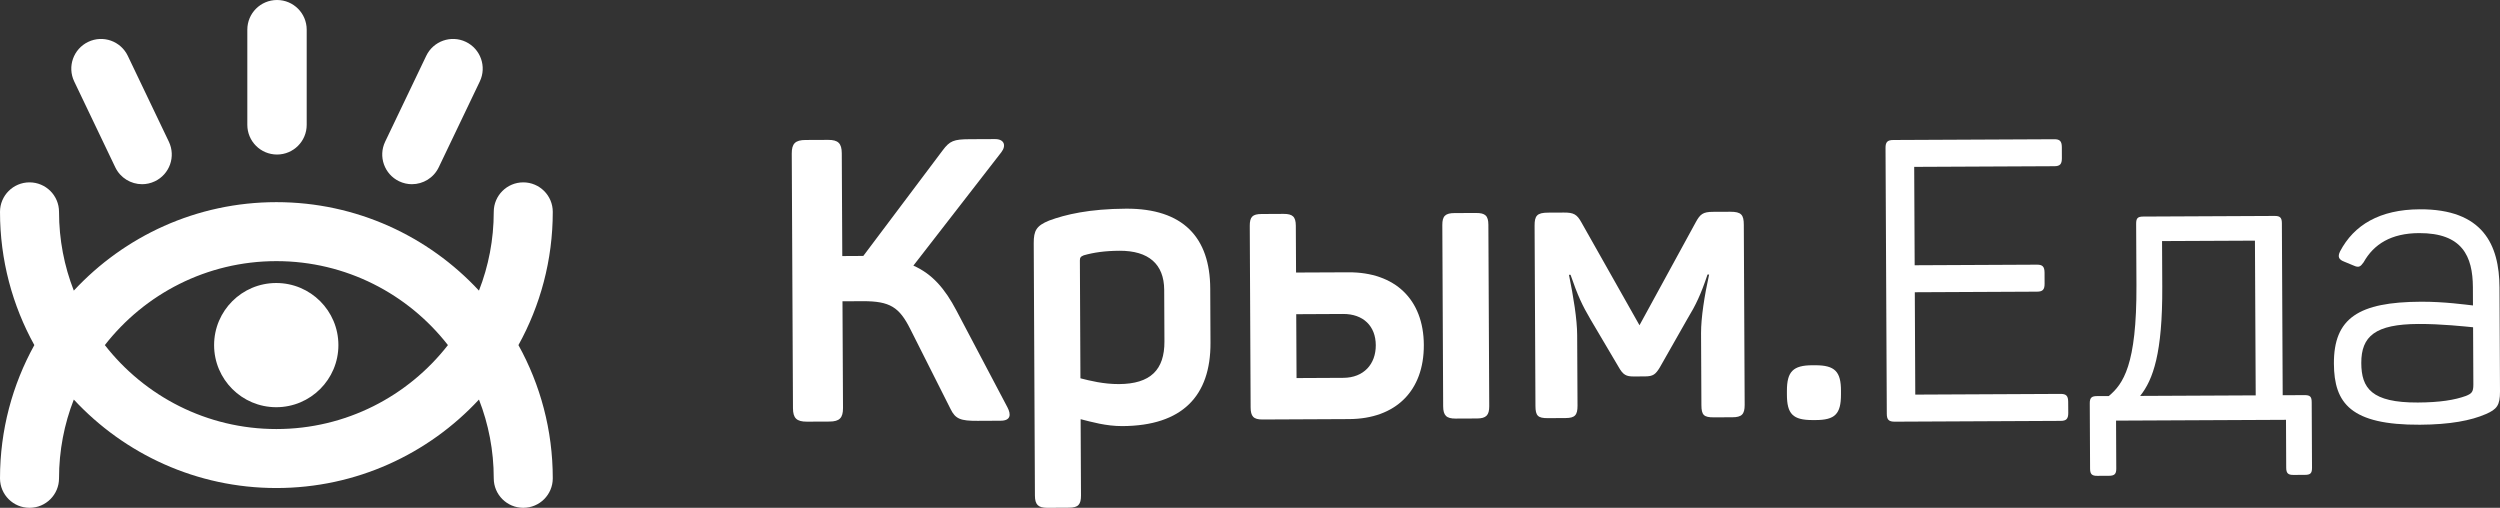
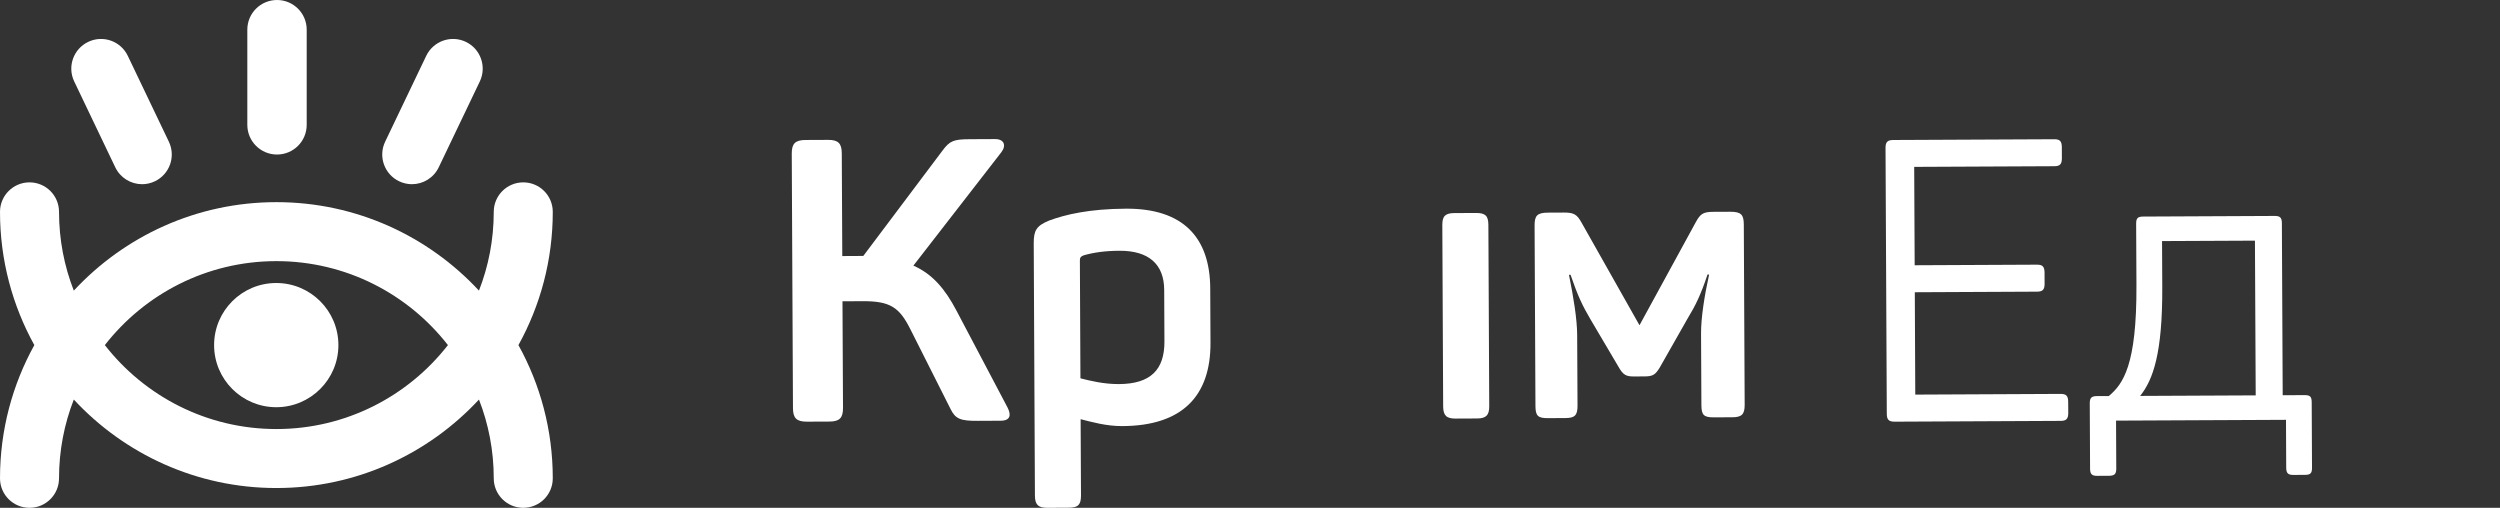
<svg xmlns="http://www.w3.org/2000/svg" width="128" height="26" viewBox="0 0 128 26" fill="none">
  <rect x="0" y="0" width="128" height="26" fill="#333333" stroke="none" />
  <path fill-rule="evenodd" clip-rule="evenodd" d="M14.183 7.912C13.343 7.912 12.663 7.231 12.663 6.393V1.519C12.663 0.68 13.343 0 14.183 0C15.023 0 15.703 0.68 15.703 1.519V6.393C15.703 7.231 15.023 7.912 14.183 7.912ZM26.791 9.337C27.626 9.337 28.302 10.013 28.302 10.847C28.302 13.319 27.664 15.645 26.544 17.669C27.664 19.692 28.302 22.018 28.302 24.49C28.302 25.325 27.626 26 26.791 26C25.957 26 25.28 25.325 25.28 24.49C25.28 23.069 25.012 21.708 24.523 20.457C21.937 23.242 18.244 24.987 14.151 24.987C10.058 24.987 6.366 23.242 3.779 20.457C3.29 21.708 3.022 23.068 3.022 24.49C3.022 25.325 2.346 26 1.511 26C0.676 26 0 25.325 0 24.49C0 22.018 0.638 19.692 1.758 17.669C0.638 15.645 0 13.319 0 10.847C0 10.013 0.676 9.337 1.511 9.337C2.346 9.337 3.022 10.013 3.022 10.847C3.022 12.269 3.29 13.629 3.779 14.88C6.366 12.095 10.058 10.35 14.151 10.35C18.244 10.35 21.937 12.095 24.523 14.88C25.012 13.629 25.28 12.269 25.28 10.847C25.28 10.013 25.957 9.337 26.791 9.337ZM22.934 17.669C20.896 15.054 17.717 13.37 14.151 13.37C10.585 13.37 7.406 15.054 5.368 17.669C7.406 20.283 10.585 21.967 14.151 21.967C17.717 21.967 20.896 20.283 22.934 17.669ZM20.436 9.282C20.648 9.383 20.87 9.431 21.09 9.431C21.658 9.431 22.202 9.112 22.463 8.566L24.567 4.169C24.928 3.413 24.608 2.506 23.851 2.143C23.093 1.781 22.186 2.103 21.823 2.859L19.719 7.256C19.358 8.013 19.678 8.92 20.436 9.282ZM7.275 9.431C6.708 9.431 6.164 9.112 5.902 8.566L3.799 4.169C3.437 3.413 3.758 2.506 4.516 2.144C5.274 1.781 6.18 2.102 6.543 2.859L8.646 7.256C9.008 8.013 8.688 8.92 7.93 9.282C7.718 9.383 7.495 9.431 7.275 9.431ZM14.144 14.49C12.387 14.49 10.962 15.913 10.962 17.67C10.962 19.425 12.387 20.849 14.144 20.849C15.901 20.849 17.326 19.425 17.326 17.67C17.326 15.913 15.901 14.49 14.144 14.49Z" fill="white" />
  <path fill-rule="evenodd" clip-rule="evenodd" d="M48.972 15.906C48.377 14.77 47.723 14.022 46.765 13.6L51.272 7.79C51.534 7.443 51.411 7.119 50.943 7.121L49.642 7.127C48.829 7.131 48.626 7.213 48.262 7.702L44.201 13.104L43.125 13.11L43.099 7.849C43.097 7.341 42.914 7.16 42.405 7.162L41.246 7.167C40.718 7.169 40.536 7.353 40.538 7.861L40.6 20.902C40.603 21.409 40.786 21.591 41.315 21.589L42.474 21.584C42.982 21.581 43.164 21.398 43.162 20.89L43.135 15.426L44.172 15.421C45.575 15.414 46.044 15.737 46.598 16.831L48.67 20.944C48.917 21.451 49.182 21.552 50.056 21.547L51.235 21.541C51.743 21.539 51.782 21.235 51.578 20.849L48.972 15.906Z" fill="white" />
  <path fill-rule="evenodd" clip-rule="evenodd" d="M57.291 19.665C56.498 19.669 55.787 19.489 55.318 19.369L55.29 13.337C55.289 13.194 55.33 13.133 55.491 13.071C55.998 12.927 56.568 12.843 57.32 12.839C58.804 12.832 59.6 13.519 59.607 14.839L59.619 17.48C59.626 18.942 58.898 19.657 57.291 19.665ZM57.656 10.684C55.765 10.694 54.547 10.984 53.714 11.293C53.064 11.559 52.924 11.804 52.927 12.454L52.988 25.372C52.99 25.839 53.155 26.001 53.622 26L54.74 25.994C55.208 25.992 55.349 25.829 55.347 25.362L55.328 21.462C55.877 21.601 56.631 21.82 57.465 21.816C60.535 21.802 61.99 20.271 61.977 17.55L61.964 14.767C61.952 12.167 60.583 10.67 57.656 10.684Z" fill="white" />
  <path fill-rule="evenodd" clip-rule="evenodd" d="M75.572 10.905L74.474 10.909C74.007 10.912 73.844 11.055 73.847 11.521L73.89 20.805C73.893 21.271 74.057 21.434 74.524 21.431L75.622 21.426C76.09 21.424 76.252 21.26 76.249 20.794L76.205 11.51C76.203 11.043 76.04 10.902 75.572 10.905Z" fill="white" />
-   <path fill-rule="evenodd" clip-rule="evenodd" d="M68.782 19.345L66.383 19.357L66.367 16.087L68.766 16.075C69.803 16.07 70.436 16.698 70.44 17.672C70.445 18.647 69.819 19.34 68.782 19.345ZM69.04 13.942L66.358 13.954L66.346 11.557C66.343 11.09 66.18 10.949 65.712 10.951L64.594 10.957C64.127 10.959 63.986 11.102 63.988 11.568L64.032 20.852C64.034 21.319 64.177 21.481 64.644 21.478L69.076 21.457C71.455 21.446 72.912 20.017 72.9 17.66C72.889 15.324 71.419 13.931 69.04 13.942Z" fill="white" />
  <path fill-rule="evenodd" clip-rule="evenodd" d="M88.589 10.842L87.694 10.846C87.186 10.849 87.045 10.972 86.823 11.378L83.942 16.653L80.968 11.386C80.743 10.98 80.579 10.88 80.072 10.883L79.259 10.887C78.689 10.889 78.569 11.052 78.571 11.56L78.615 20.783C78.617 21.29 78.74 21.411 79.248 21.409L80.162 21.404C80.63 21.402 80.771 21.259 80.769 20.772L80.751 17.155C80.748 16.343 80.559 15.187 80.331 14.071L80.412 14.07C80.783 15.145 81.01 15.631 81.439 16.361L82.874 18.791C83.1 19.196 83.263 19.277 83.649 19.275L84.219 19.272C84.646 19.27 84.766 19.168 84.988 18.802L86.4 16.317C86.823 15.624 87.085 15.075 87.425 14.057L87.507 14.056C87.268 15.134 87.091 16.273 87.094 17.065L87.112 20.742C87.114 21.25 87.237 21.371 87.745 21.368L88.701 21.364C89.168 21.361 89.329 21.218 89.327 20.732L89.283 11.509C89.281 11.001 89.159 10.84 88.589 10.842Z" fill="white" />
  <path fill-rule="evenodd" clip-rule="evenodd" d="M105.503 20.168L98.062 20.204L98.038 14.963L104.3 14.933C104.584 14.931 104.685 14.83 104.683 14.525L104.681 13.957C104.678 13.651 104.577 13.549 104.293 13.551L98.031 13.581L98.007 8.544L105.184 8.51C105.469 8.508 105.569 8.406 105.568 8.101L105.566 7.533C105.563 7.227 105.462 7.127 105.177 7.129L96.943 7.168C96.639 7.169 96.537 7.27 96.539 7.575L96.604 21.185C96.605 21.489 96.707 21.591 97.012 21.59L105.51 21.549C105.794 21.547 105.895 21.446 105.895 21.142L105.891 20.573C105.89 20.268 105.788 20.166 105.503 20.168Z" fill="white" />
  <path fill-rule="evenodd" clip-rule="evenodd" d="M109.576 20.271C110.243 19.435 110.725 18.071 110.708 14.679L110.697 12.343L115.453 12.321L115.492 20.243L109.576 20.271ZM117.992 20.23L116.874 20.236L116.832 11.42C116.83 11.136 116.729 11.055 116.464 11.056L109.735 11.088C109.451 11.089 109.37 11.171 109.371 11.456L109.386 14.604C109.406 18.707 108.699 19.665 107.97 20.278L107.36 20.28C107.096 20.282 106.994 20.363 106.996 20.648L107.012 23.999C107.013 24.284 107.115 24.365 107.38 24.363L107.969 24.361C108.254 24.359 108.355 24.278 108.353 23.994L108.342 21.536L117.043 21.495L117.054 23.952C117.056 24.237 117.158 24.317 117.422 24.316L118.011 24.313C118.295 24.312 118.377 24.23 118.375 23.946L118.359 20.594C118.358 20.309 118.277 20.229 117.992 20.23Z" fill="white" />
-   <path fill-rule="evenodd" clip-rule="evenodd" d="M126.253 20.272C125.684 20.478 124.933 20.603 123.794 20.609C121.416 20.62 120.905 19.871 120.898 18.591C120.891 17.21 121.621 16.597 123.817 16.587C124.995 16.581 126.216 16.718 126.622 16.756L126.636 19.681C126.637 20.068 126.556 20.149 126.253 20.272ZM127.974 14.719C127.964 12.525 127.122 10.7 123.889 10.716C121.837 10.726 120.519 11.523 119.813 12.868C119.672 13.153 119.755 13.295 120.019 13.395L120.507 13.597C120.773 13.717 120.854 13.656 121.016 13.431C121.539 12.495 122.432 11.941 123.854 11.935C126.071 11.925 126.604 13.12 126.612 14.705L126.616 15.639C126.251 15.601 125.152 15.443 123.953 15.448C120.761 15.463 119.485 16.283 119.496 18.619C119.505 20.65 120.363 21.763 123.901 21.746C125.445 21.738 126.522 21.53 127.273 21.202C127.841 20.956 128.003 20.752 128 20.041L127.974 14.719Z" fill="white" />
-   <path fill-rule="evenodd" clip-rule="evenodd" d="M94.258 20.012V20.196C94.258 21.2 93.951 21.507 92.946 21.507H92.803C91.798 21.507 91.49 21.2 91.49 20.196V20.012C91.49 19.029 91.798 18.701 92.803 18.701H92.946C93.951 18.701 94.258 19.029 94.258 20.012Z" fill="white" />
</svg>